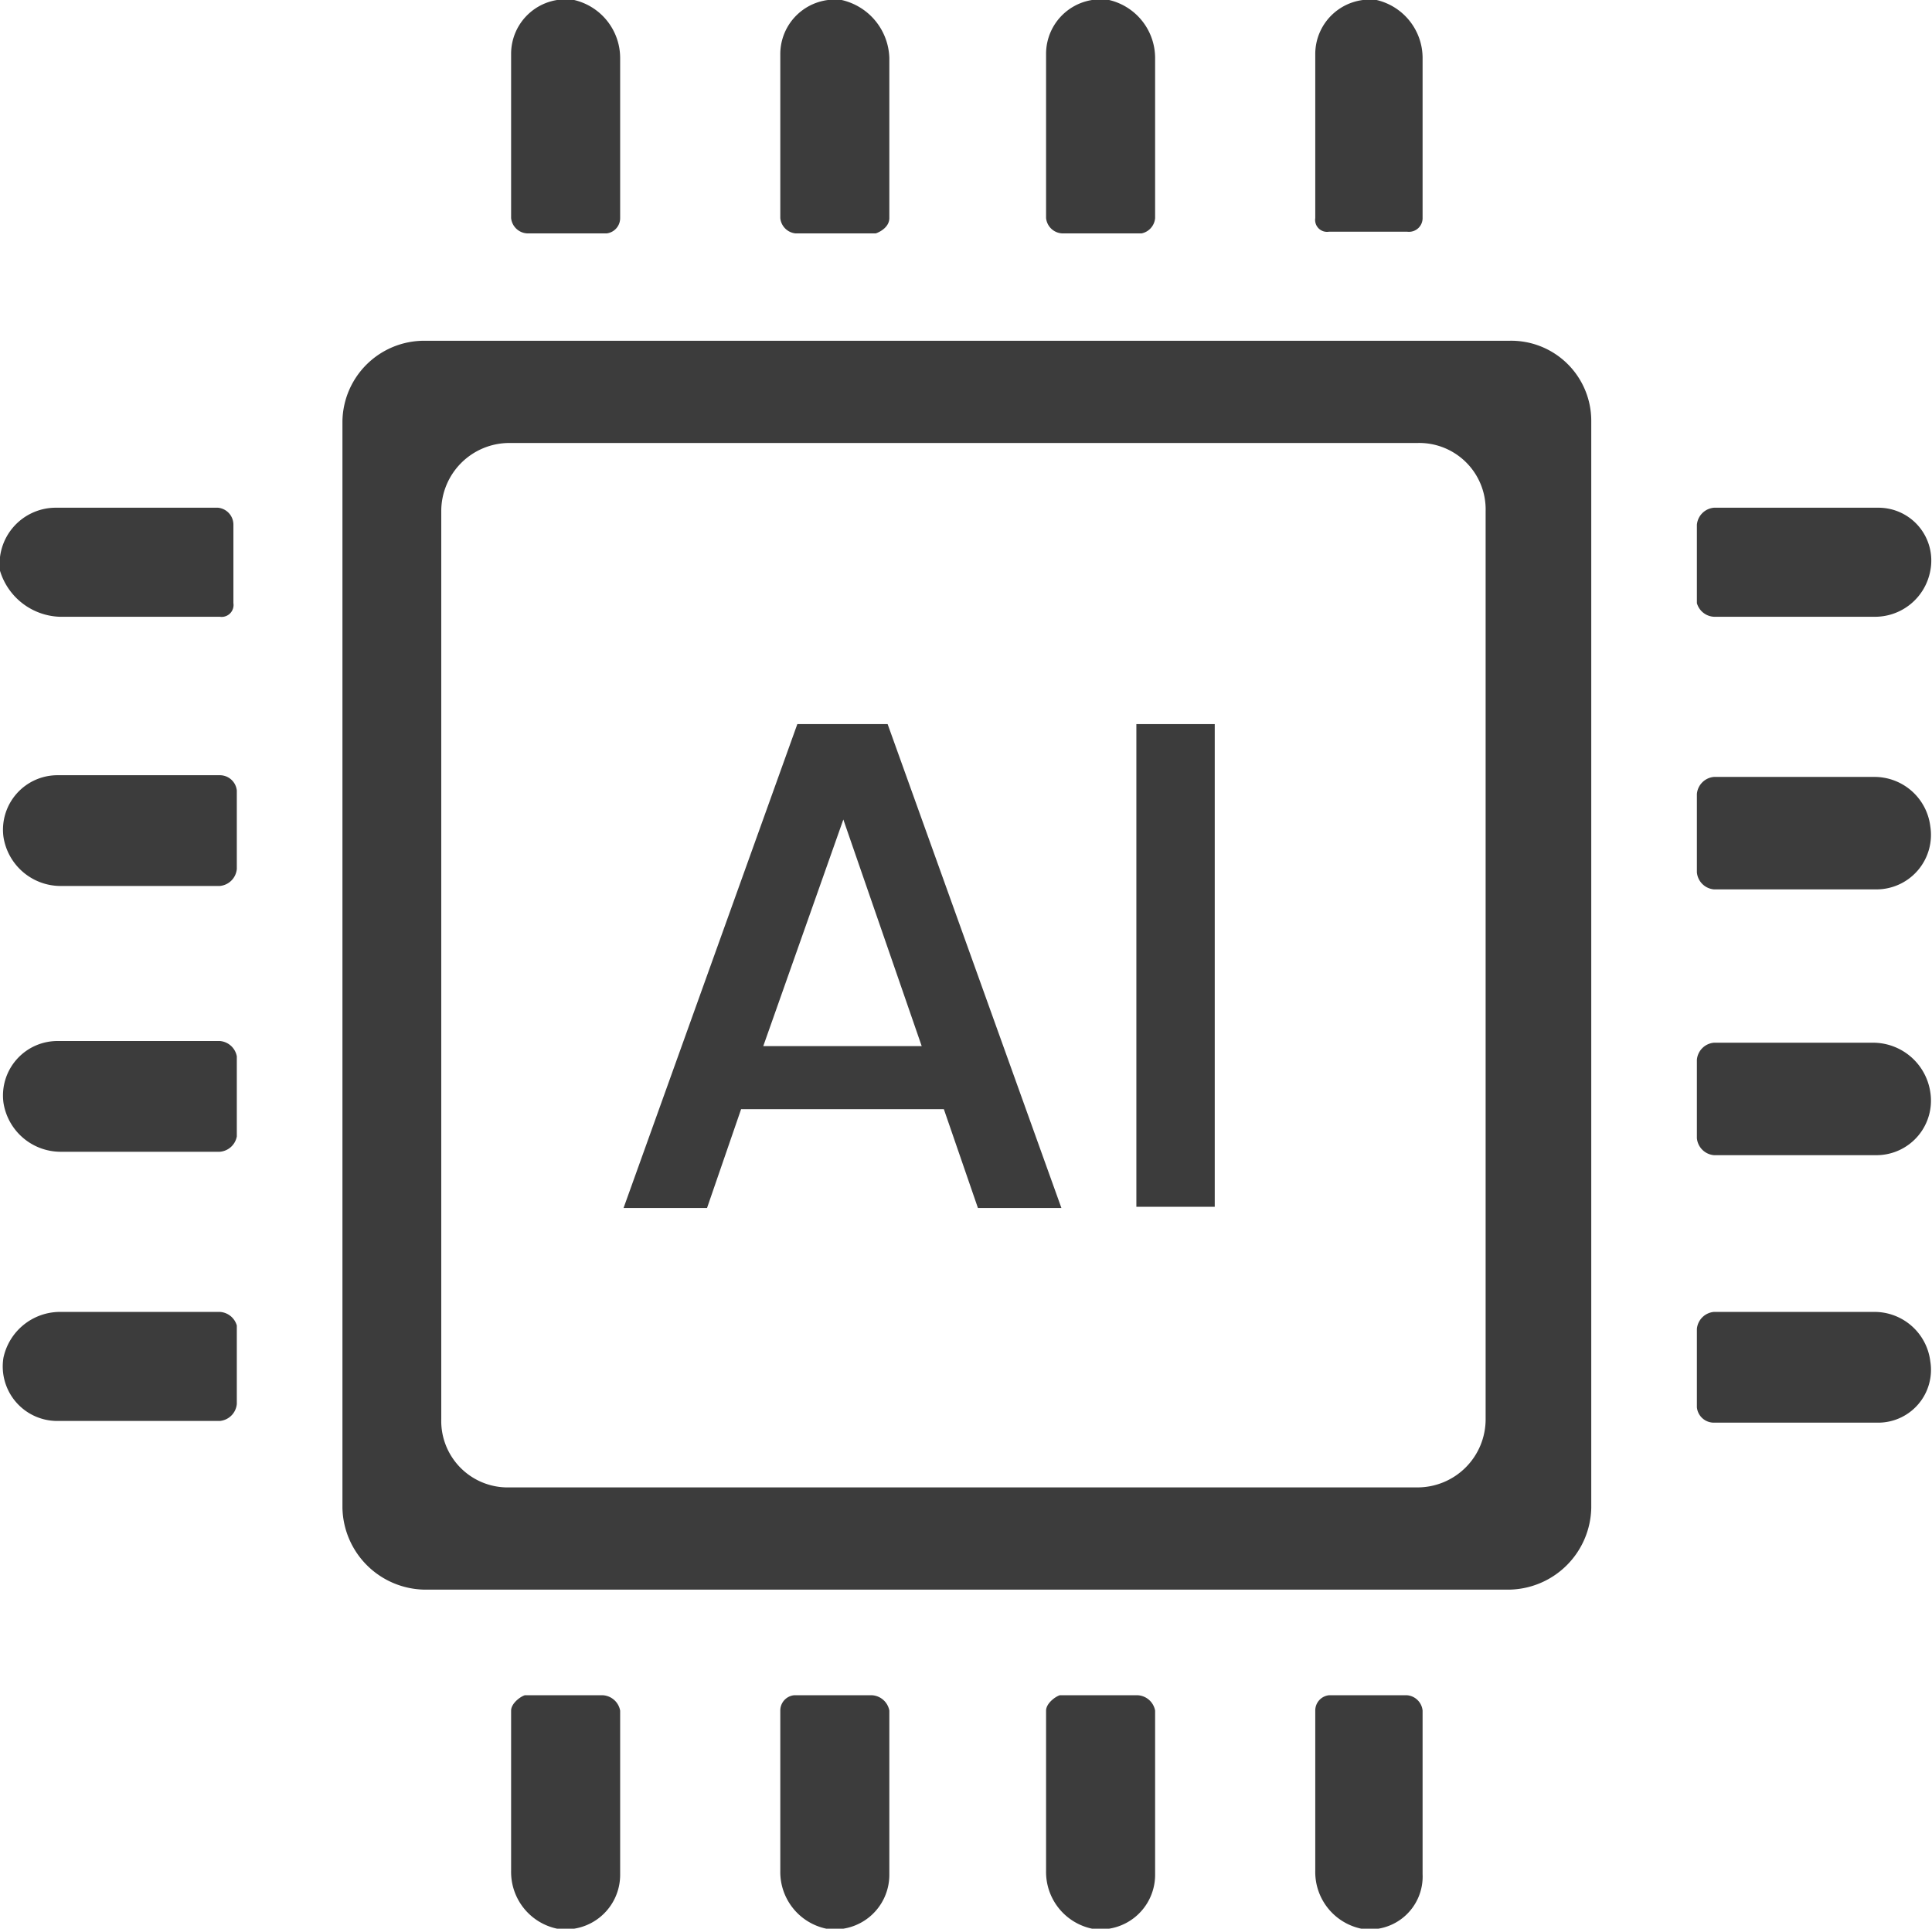
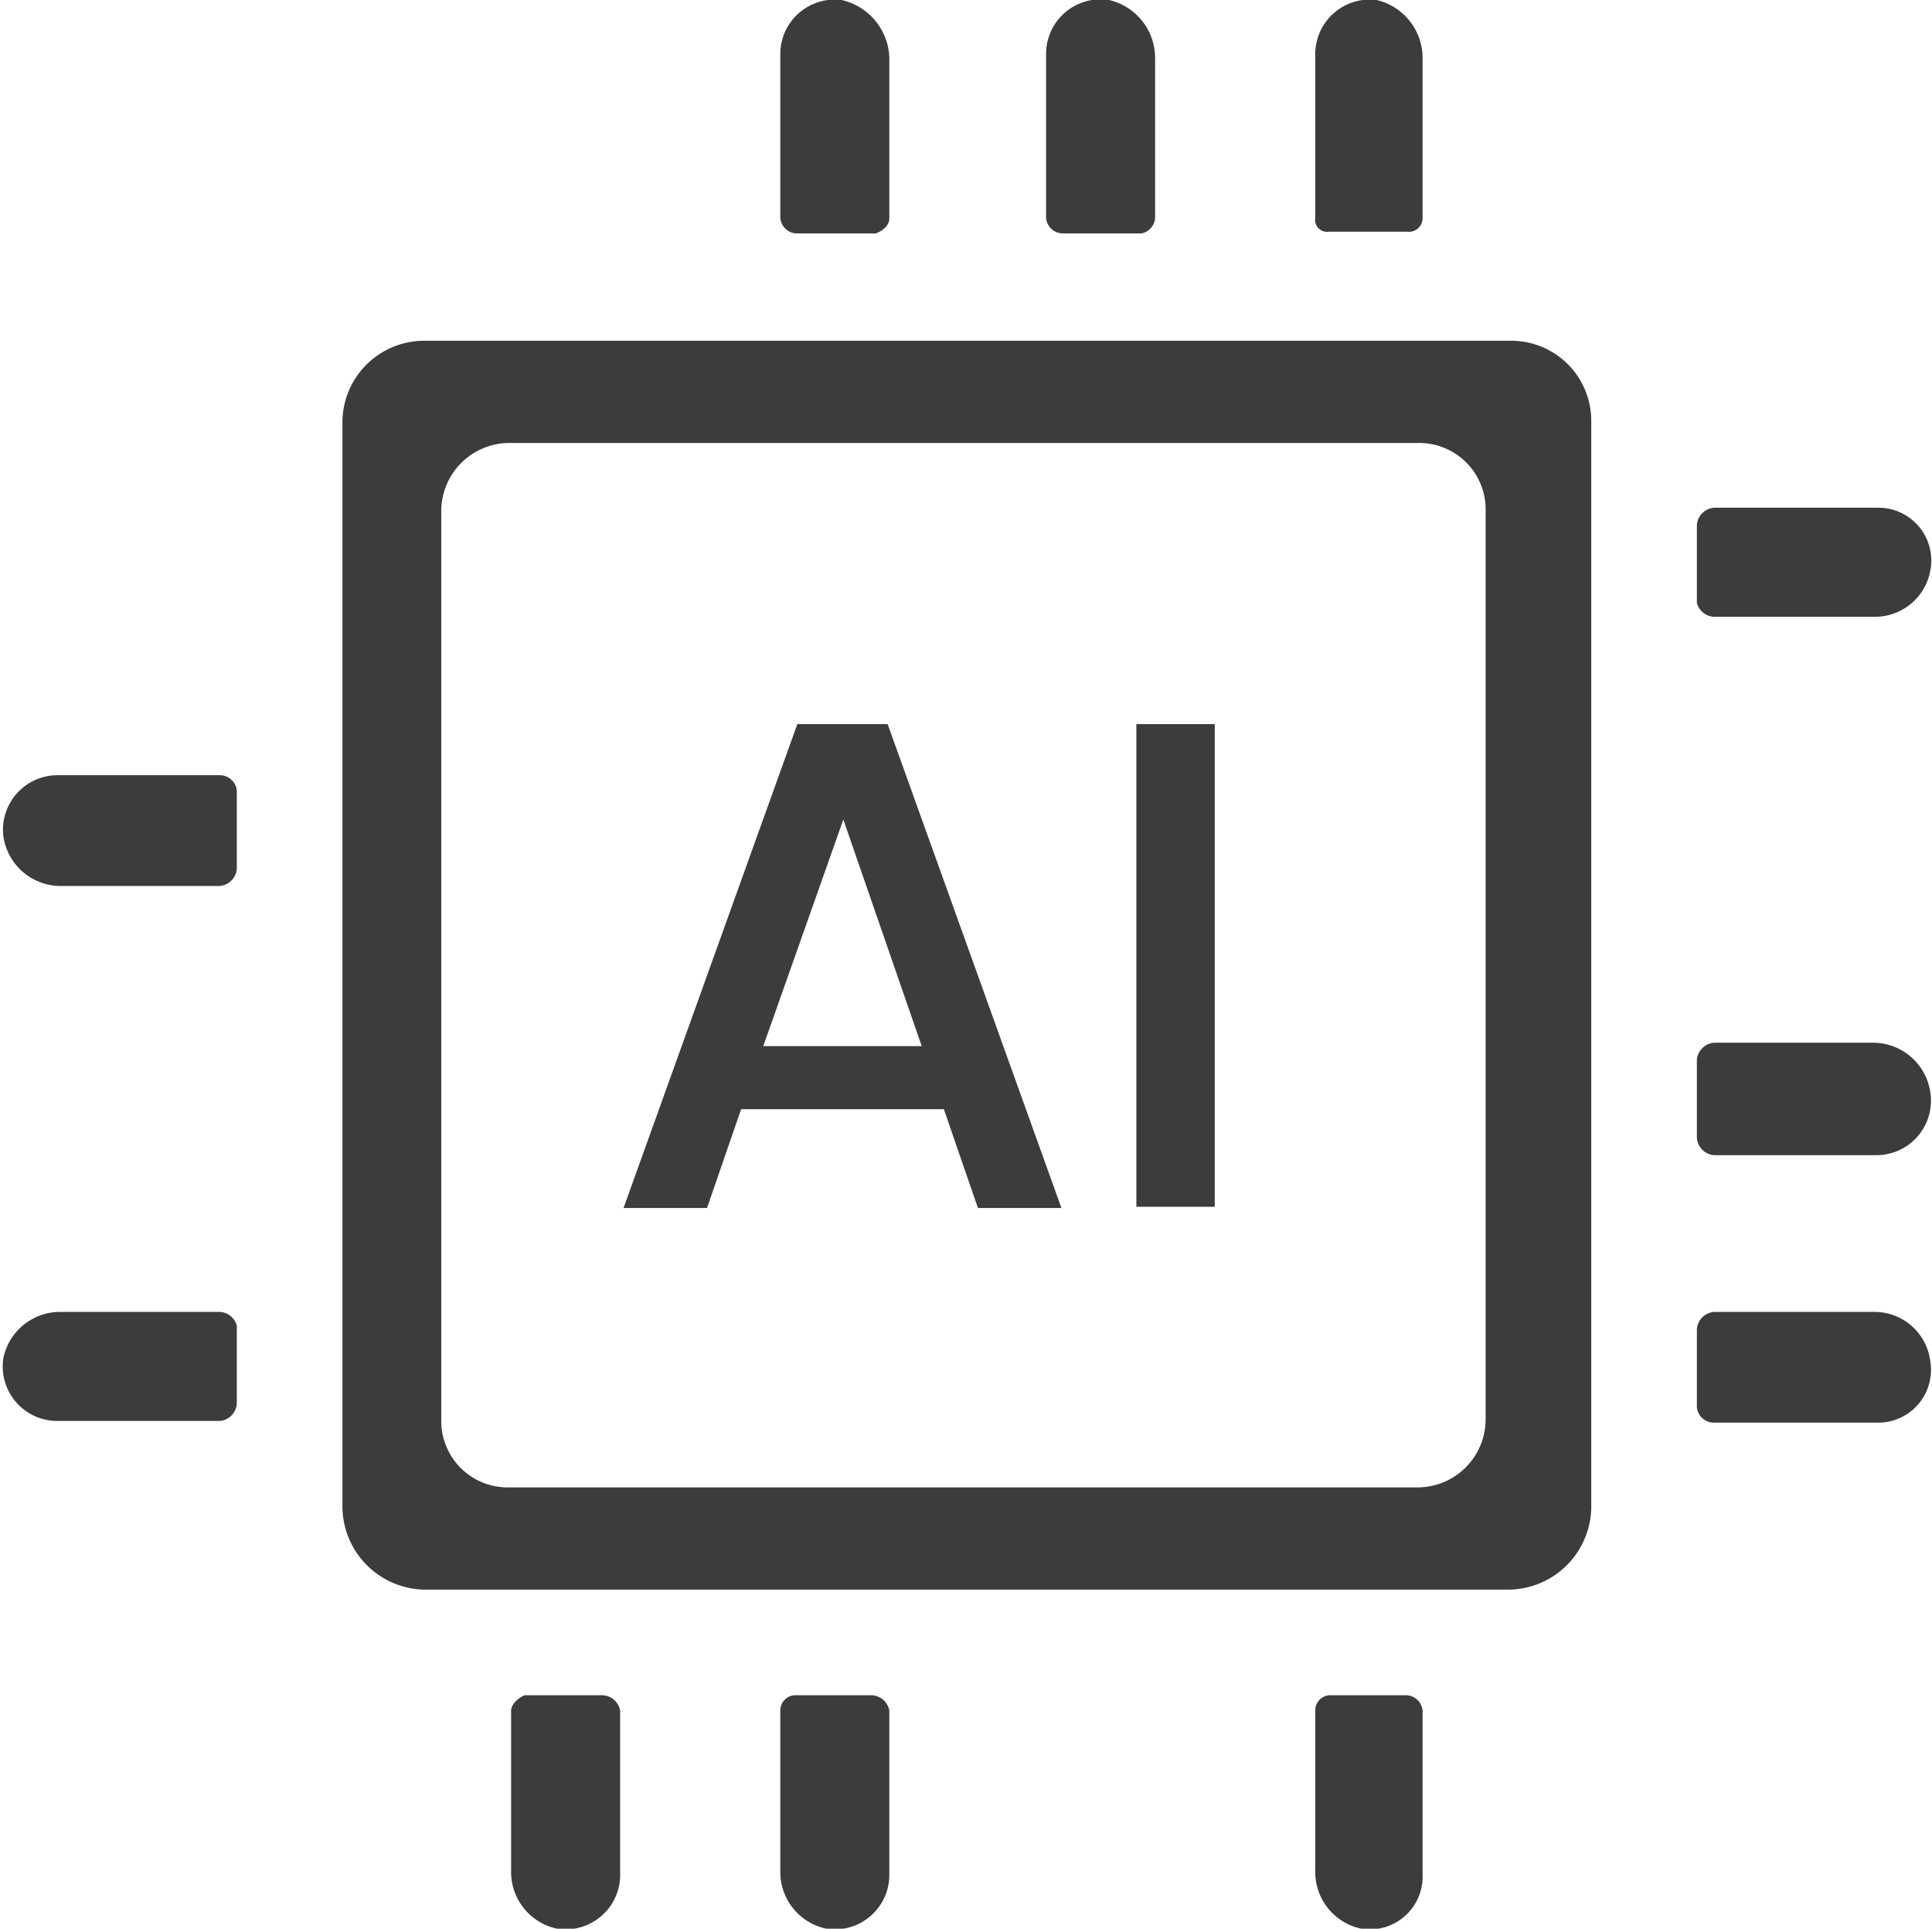
<svg xmlns="http://www.w3.org/2000/svg" id="Layer_1" data-name="Layer 1" width="113.4" height="113.2" viewBox="0 0 113.4 113.2">
  <defs>
    <style>.cls-1{fill:#3c3c3c;}</style>
  </defs>
  <path class="cls-1" d="M88.6,20H24.9a4.8,4.8,0,0,0-4.8,4.7V88.5a4.9,4.9,0,0,0,4.8,4.8H88.6a4.9,4.9,0,0,0,4.8-4.8V24.7A4.7,4.7,0,0,0,88.6,20ZM87.2,83.3a4,4,0,0,1-4,4H29.9a3.9,3.9,0,0,1-4-4V30a4,4,0,0,1,4-4H83.2a3.9,3.9,0,0,1,4,4Z" />
-   <path class="cls-1" d="M3.5,36.2h9.4a.7.7,0,0,0,.8-.8V30.8a1,1,0,0,0-.9-1H3.2A3.3,3.3,0,0,0,0,33.5,3.8,3.8,0,0,0,3.5,36.2Z" />
-   <path class="cls-1" d="M31,13.7h4.6a.9.9,0,0,0,.8-.9V3.4A3.5,3.5,0,0,0,33.7,0,3.2,3.2,0,0,0,30,3.2v9.6A1,1,0,0,0,31,13.7Z" />
-   <path class="cls-1" d="M12.9,61.1H3.4A3.2,3.2,0,0,0,.2,64.7a3.4,3.4,0,0,0,3.3,2.9h9.4a1.1,1.1,0,0,0,1-.9V62A1.1,1.1,0,0,0,12.9,61.1Z" />
  <path class="cls-1" d="M12.9,45.5H3.4A3.2,3.2,0,0,0,.2,49.1,3.4,3.4,0,0,0,3.5,52h9.4a1.1,1.1,0,0,0,1-1V46.4A1,1,0,0,0,12.9,45.5Z" />
  <path class="cls-1" d="M78,13.6h4.6a.8.8,0,0,0,.9-.8V3.4A3.5,3.5,0,0,0,80.8,0a3.2,3.2,0,0,0-3.6,3.2v9.6A.7.7,0,0,0,78,13.6Z" />
  <path class="cls-1" d="M100.6,36.2H110a3.3,3.3,0,0,0,3.3-2.7,3.1,3.1,0,0,0-3.1-3.7h-9.6a1.1,1.1,0,0,0-1,1v4.6A1.1,1.1,0,0,0,100.6,36.2Z" />
  <path class="cls-1" d="M46.7,13.7h4.7c.3-.1.8-.4.8-.9V3.4A3.6,3.6,0,0,0,49.4,0a3.2,3.2,0,0,0-3.6,3.2v9.6A1,1,0,0,0,46.7,13.7Z" />
  <path class="cls-1" d="M62.4,13.7H67a1,1,0,0,0,.8-.9V3.4A3.5,3.5,0,0,0,65.1,0a3.2,3.2,0,0,0-3.7,3.2v9.6A1,1,0,0,0,62.4,13.7Z" />
-   <path class="cls-1" d="M66.8,99.5H62.2c-.3.1-.8.5-.8.9v9.4a3.4,3.4,0,0,0,2.7,3.4,3.2,3.2,0,0,0,3.7-3.2v-9.6A1.1,1.1,0,0,0,66.8,99.5Z" />
  <path class="cls-1" d="M110,61.2h-9.4a1.1,1.1,0,0,0-1,1v4.6a1.1,1.1,0,0,0,1,1h9.6a3.2,3.2,0,0,0,3.1-3.7A3.4,3.4,0,0,0,110,61.2Z" />
  <path class="cls-1" d="M110,77h-9.4a1.1,1.1,0,0,0-1,1v4.6a1,1,0,0,0,1,.9h9.6a3.1,3.1,0,0,0,3.1-3.6A3.3,3.3,0,0,0,110,77Z" />
-   <path class="cls-1" d="M110,45.6h-9.4a1.1,1.1,0,0,0-1,1v4.6a1.1,1.1,0,0,0,1,1h9.6a3.2,3.2,0,0,0,3.1-3.7A3.3,3.3,0,0,0,110,45.6Z" />
  <path class="cls-1" d="M12.9,77H3.5A3.4,3.4,0,0,0,.2,79.7a3.2,3.2,0,0,0,3.2,3.7h9.5a1.1,1.1,0,0,0,1-1V77.8A1.1,1.1,0,0,0,12.9,77Z" />
  <path class="cls-1" d="M35.4,99.5H30.8c-.3.1-.8.5-.8.9v9.4a3.4,3.4,0,0,0,2.7,3.4,3.2,3.2,0,0,0,3.7-3.2v-9.6A1.1,1.1,0,0,0,35.4,99.5Z" />
  <path class="cls-1" d="M82.6,99.5H78a.9.9,0,0,0-.8.9v9.4a3.4,3.4,0,0,0,2.7,3.4,3.1,3.1,0,0,0,3.6-3.2v-9.6A1,1,0,0,0,82.6,99.5Z" />
  <path class="cls-1" d="M51.2,99.5H46.6a.9.9,0,0,0-.8.9v9.4a3.4,3.4,0,0,0,2.7,3.4,3.2,3.2,0,0,0,3.7-3.2v-9.6A1.1,1.1,0,0,0,51.2,99.5Z" />
  <path class="cls-1" d="M46.8,42.5,36.6,70.9h4.9l2-5.8H55.4l2,5.8h4.9L52.1,42.5Zm-2,18.9,4.7-13.3,4.6,13.3Z" />
  <rect class="cls-1" x="66.7" y="42.5" width="4.6" height="28.33" />
</svg>